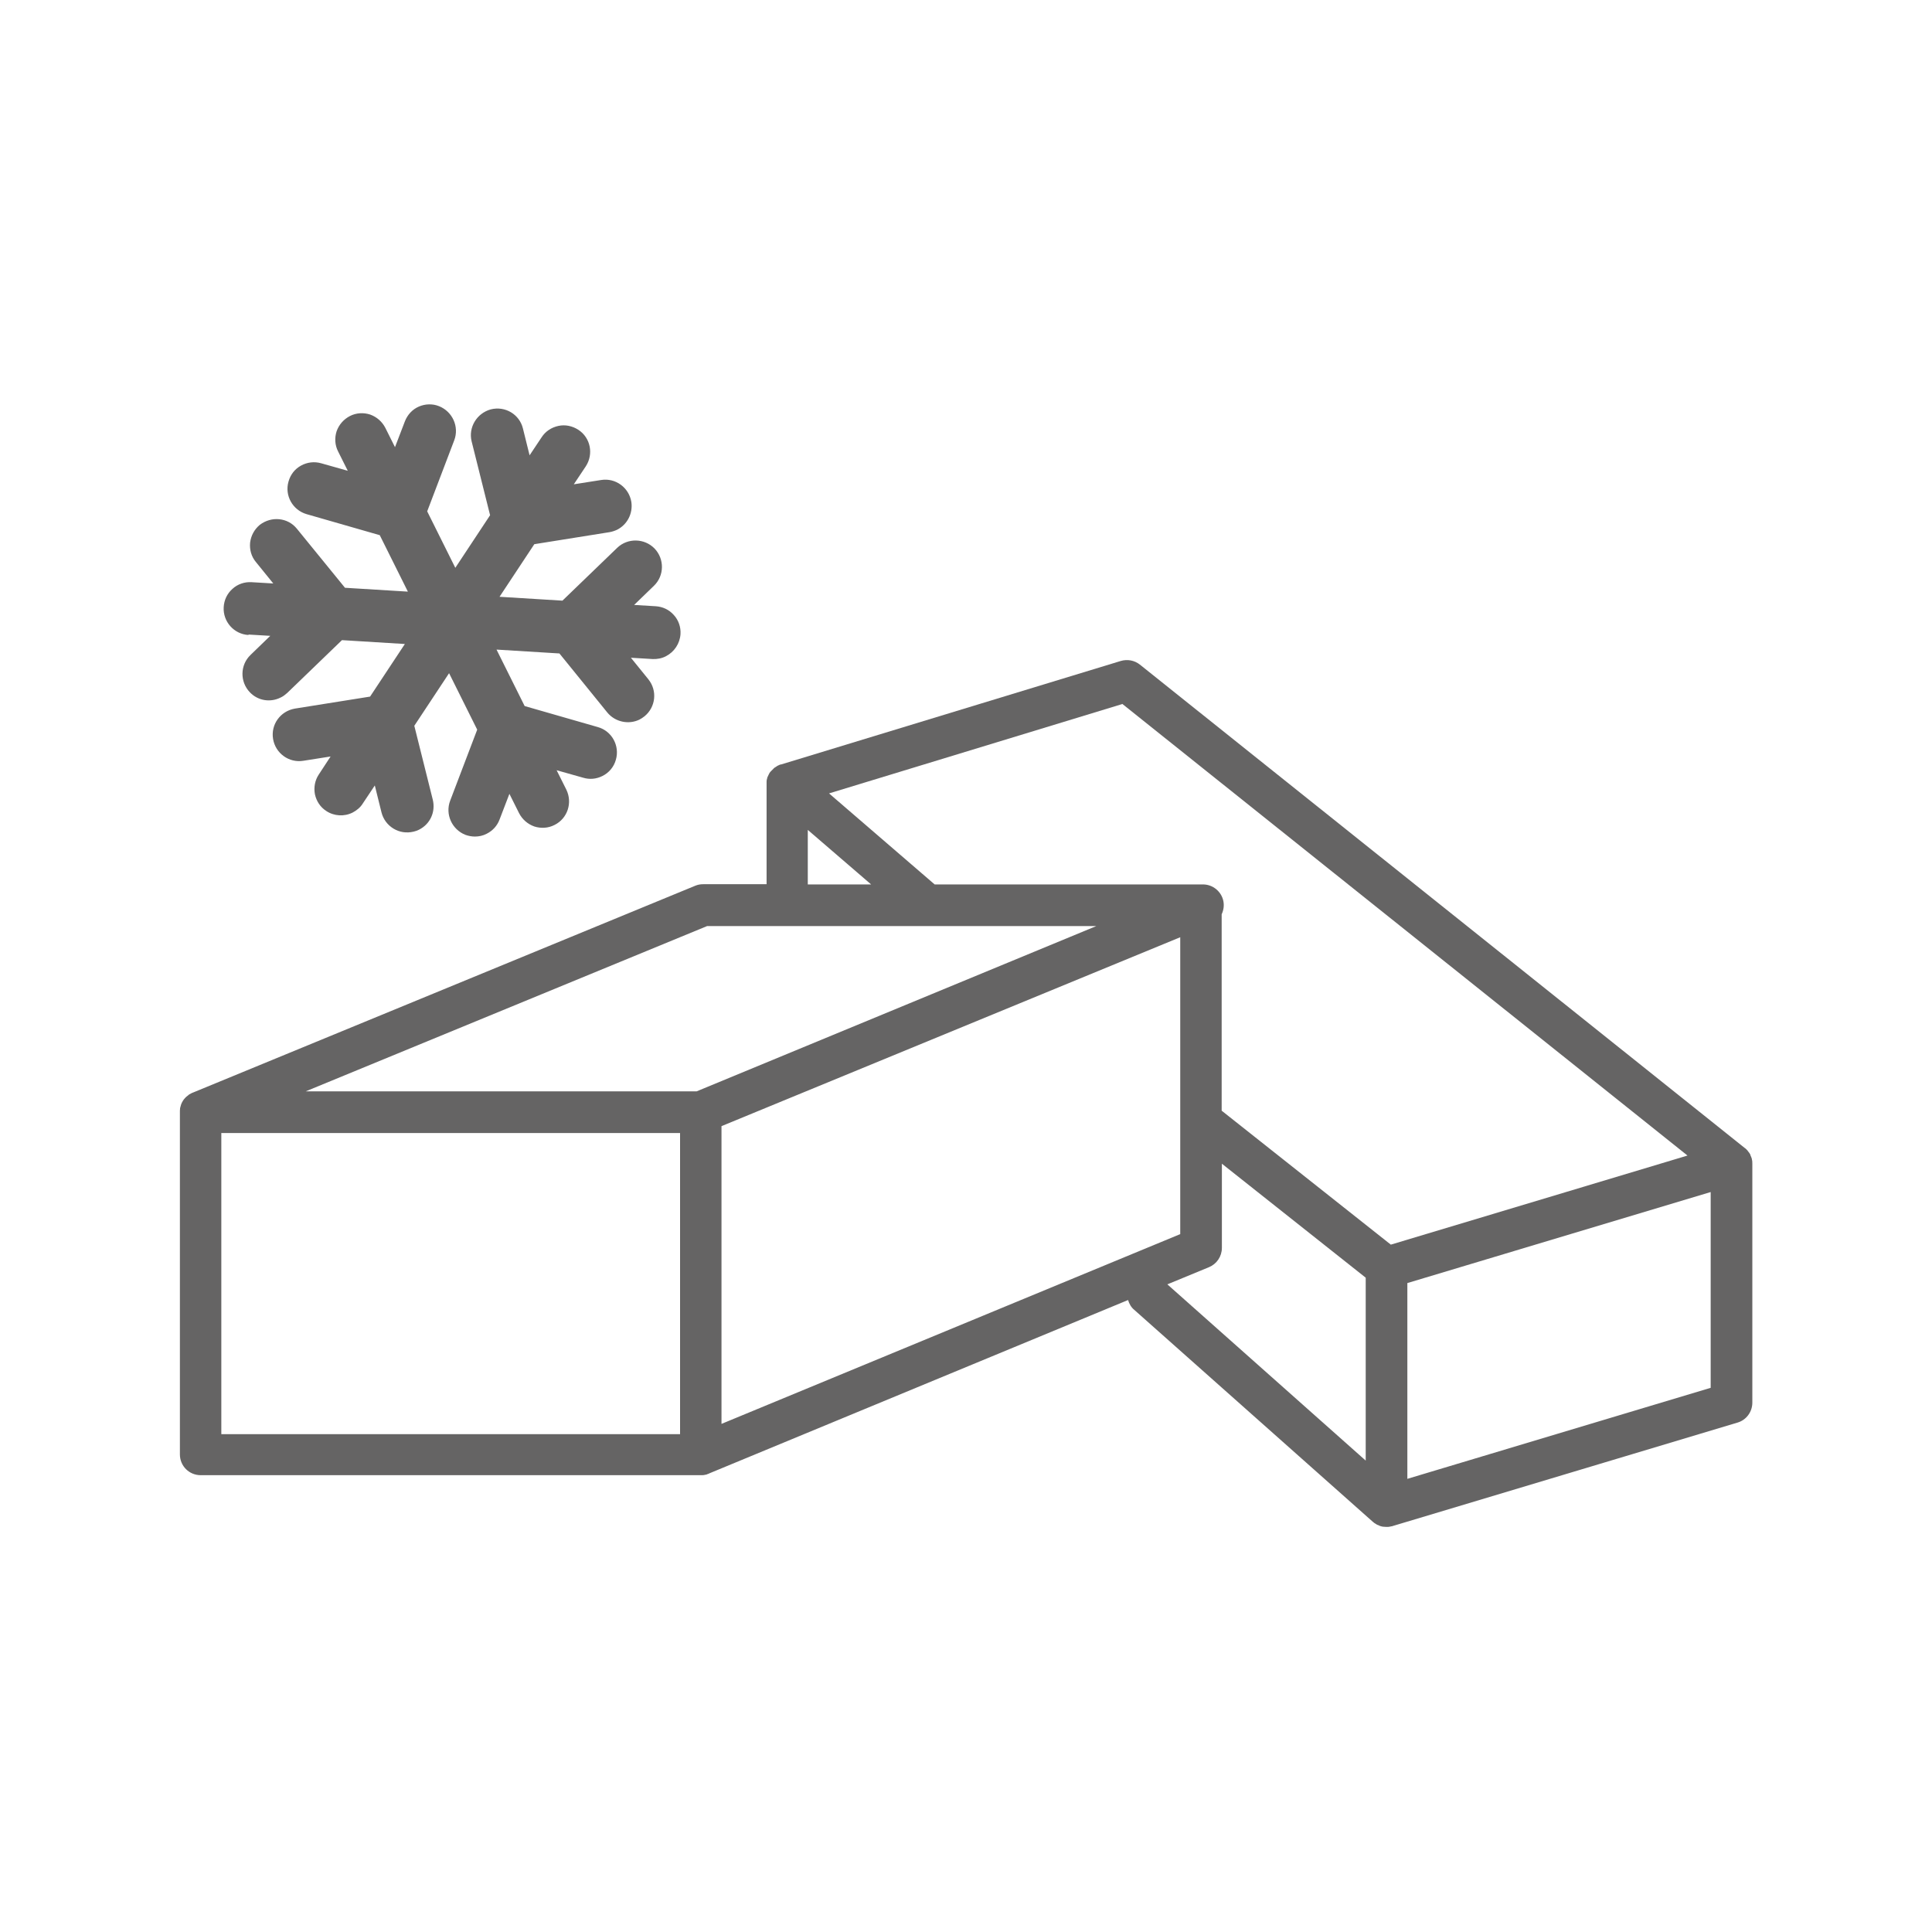
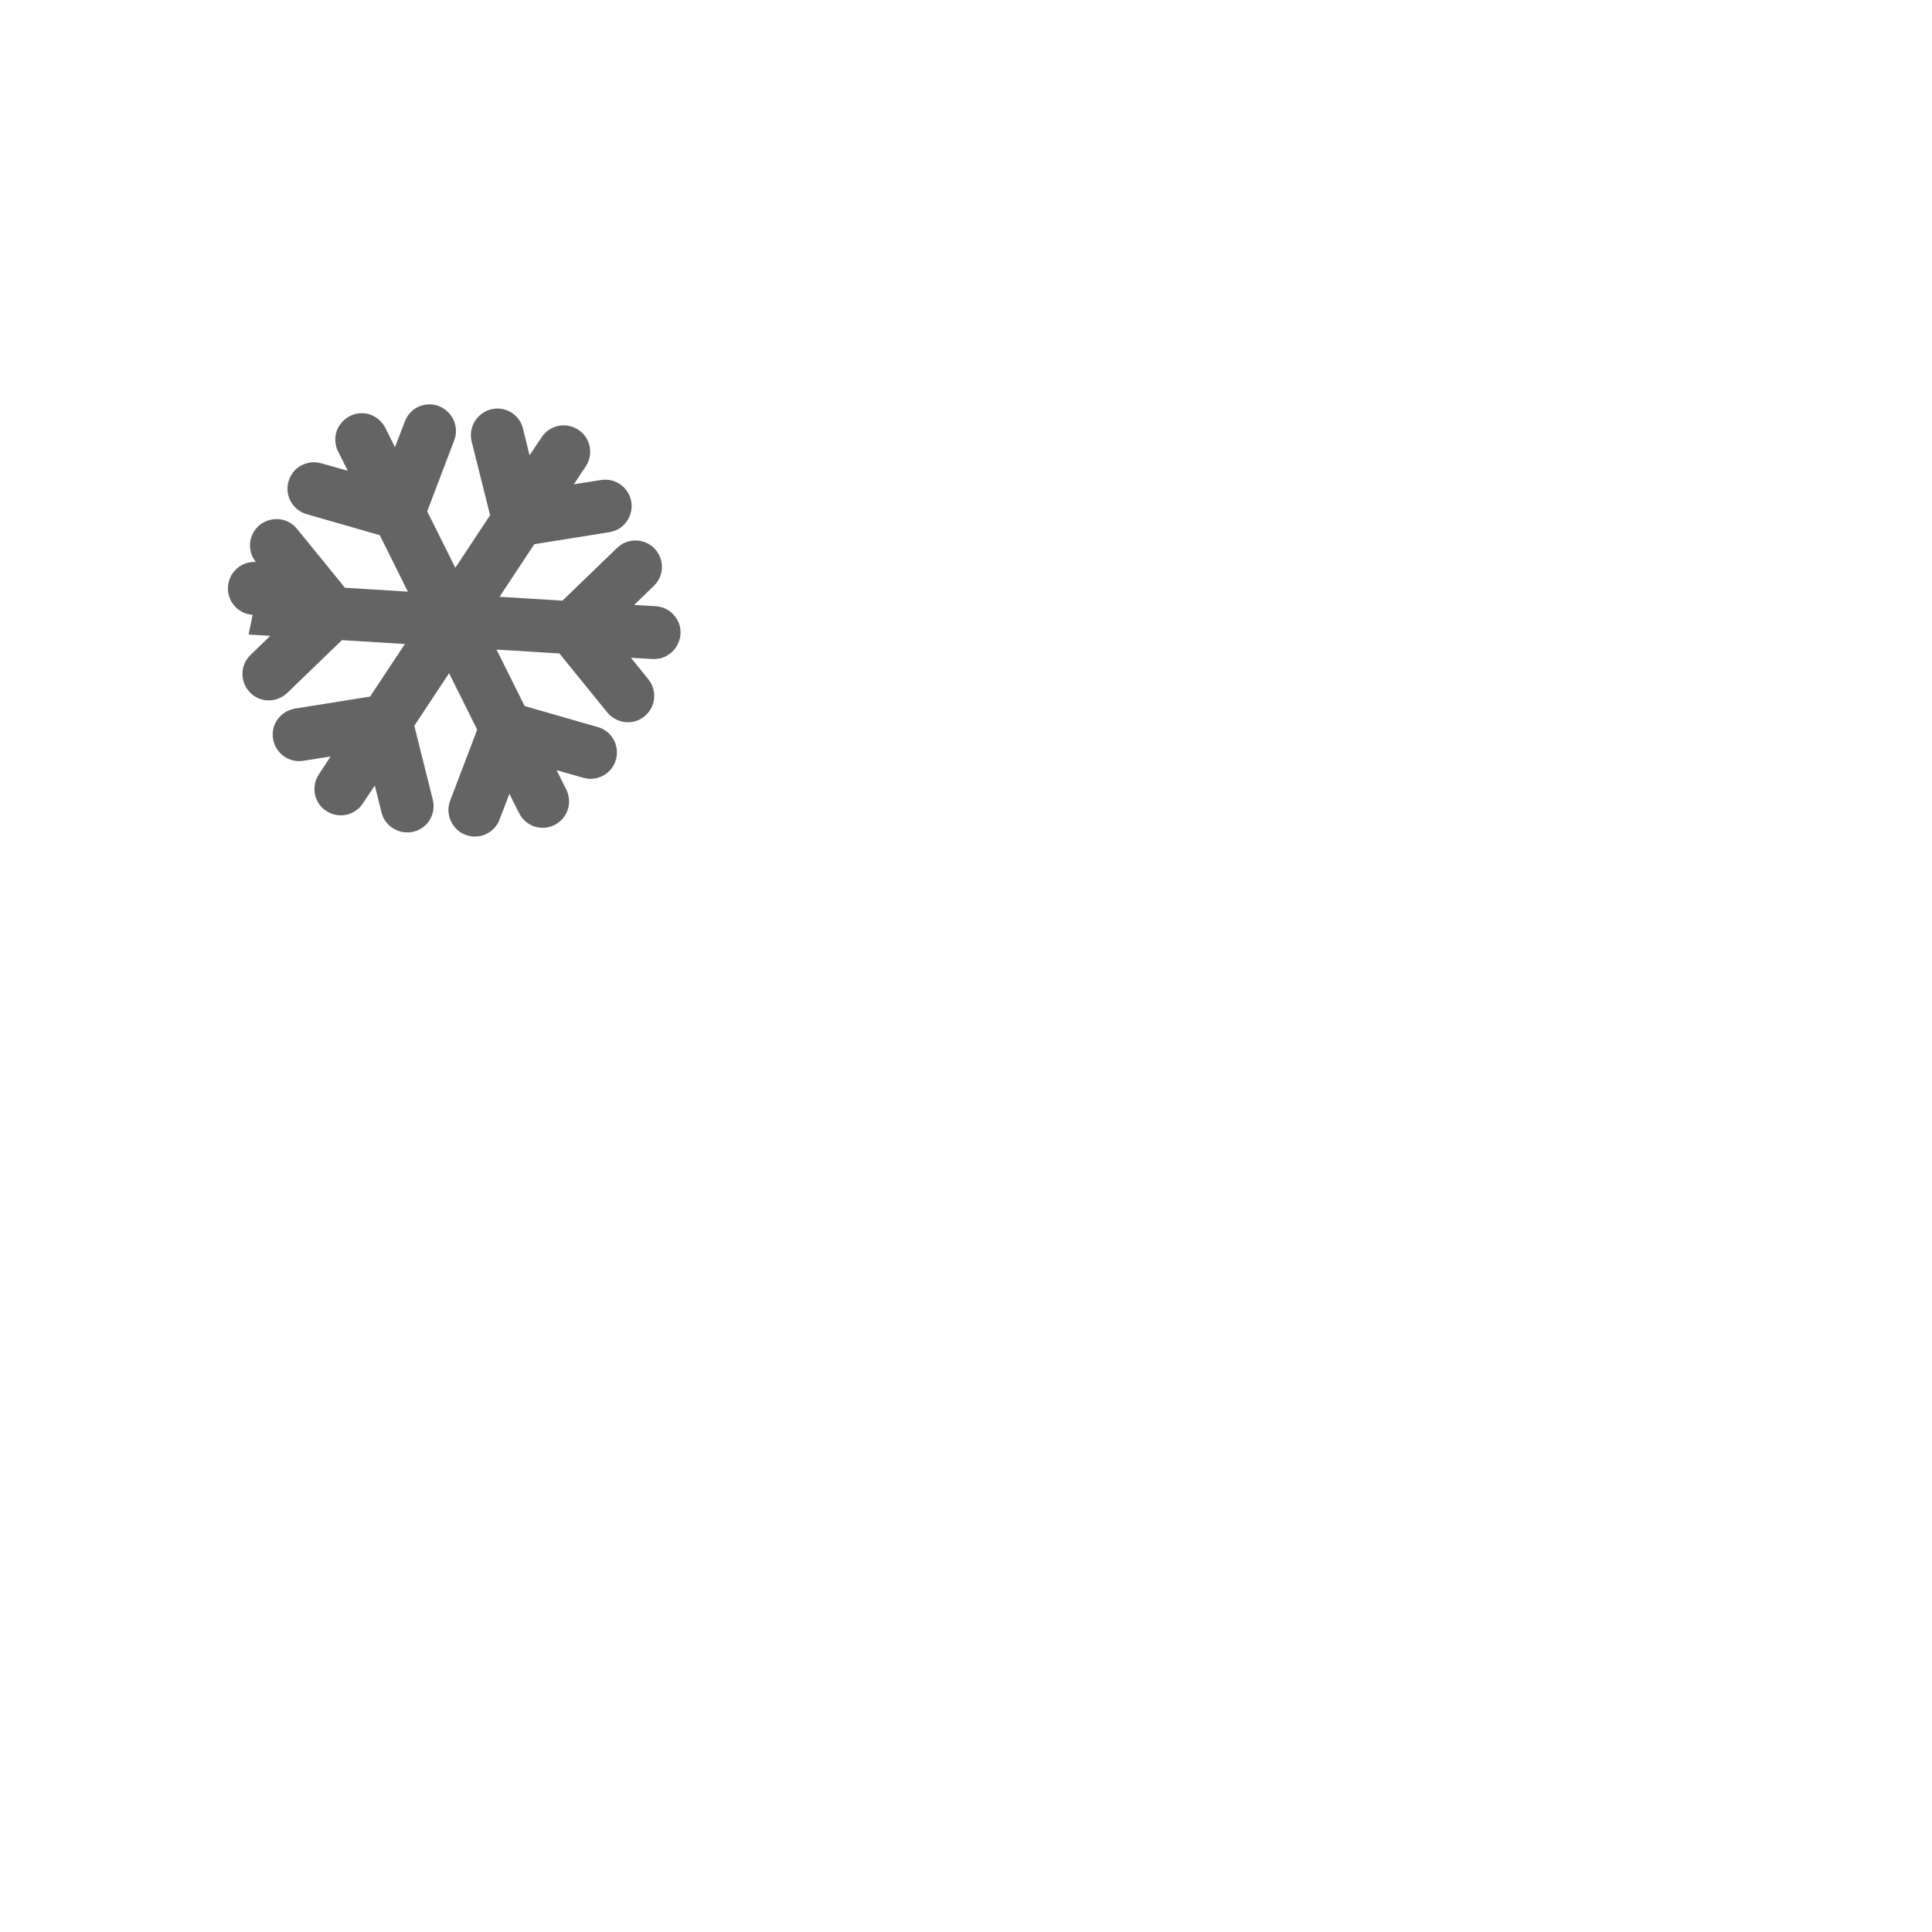
<svg xmlns="http://www.w3.org/2000/svg" id="a" data-name="レイヤー 1" width="90" height="90" viewBox="0 0 90 90">
  <defs>
    <style>
      .b {
        fill: #656464;
      }
    </style>
  </defs>
-   <path class="b" d="M81.63,54.21c0-.07,0-.13-.02-.2,0,0,0-.01,0-.02-.02-.06-.04-.12-.07-.18,0,0,0-.01,0-.02-.03-.06-.07-.11-.11-.16,0,0-.02-.02-.02-.03-.04-.04-.08-.09-.13-.12l-28.18-22.52c-.25-.2-.58-.26-.89-.17l-15.82,4.82s-.01,0-.02,0c-.03.01-.07.02-.1.04-.01,0-.02.01-.04.02-.02,0-.03.02-.05.03-.04.02-.07.05-.11.07-.01,0-.02.02-.03.03-.04.04-.08.08-.12.12,0,.01-.02.02-.03.03-.03.03-.05.07-.07.11,0,.01-.02.03-.02.04-.02.04-.04.09-.06.13,0,0,0,.01,0,.02-.02.05-.03.11-.03.16,0,.02,0,.03,0,.05,0,.02,0,.04,0,.07v4.66h-2.95c-.13,0-.25.02-.37.07l-23.41,9.64s0,0,0,0c-.02,0-.03.02-.05.02-.04.02-.08.04-.11.06-.02.01-.03.02-.05.04-.03.02-.06.05-.09.07-.02.02-.03.03-.05.05-.02.03-.05.05-.07.08-.01.02-.03.04-.04.06-.02.03-.03.06-.05.09-.01.02-.02.05-.03.07-.01.03-.02.07-.03.1,0,.02-.01.04-.02.07,0,.04-.01.09-.01.14,0,.01,0,.03,0,.04v15.96c0,.54.43.97.97.97h23.31c.06,0,.13,0,.19-.02.04,0,.09-.02.13-.04.02,0,.03,0,.05-.02h0s0,0,0,0l19.52-8.08c.05.17.14.34.29.46l11.11,9.87s.03.02.04.03c0,0,.02.02.02.02.01.01.03.02.05.03.02.01.04.03.06.04.03.02.06.03.09.04.02,0,.04.02.06.03.03.01.07.02.1.03.02,0,.04.01.06.01.05,0,.1.01.16.01,0,0,0,0,0,0,0,0,0,0,0,0s0,0,0,0c.06,0,.12,0,.18-.02.02,0,.03,0,.05-.01.02,0,.04,0,.05-.01l16.07-4.82c.41-.12.69-.5.69-.93v-11.14s0-.01,0-.02ZM52.28,32.79l26.33,21.04-13.82,4.15-7.88-6.24v-9.15c.09-.19.12-.4.08-.61-.09-.45-.49-.78-.95-.78h-12.5l-4.92-4.24,13.65-4.16ZM37.63,38.66l2.95,2.54h-2.95v-2.54ZM32.94,43.14h18.13l-18.62,7.7H14.24l18.7-7.7ZM10.31,52.78h21.37v14.03H10.31v-14.03ZM33.61,52.46l21.37-8.8v13.83l-21.37,8.84v-13.86ZM56.32,59.03c.36-.15.6-.5.6-.9v-3.92l6.7,5.31v8.52l-9.24-8.21,1.94-.8ZM65.56,68.89v-9.12l14.13-4.24v9.12l-14.13,4.24Z" />
-   <path class="b" d="M11.58,29.56l1.01.06-.92.89c-.49.47-.5,1.25-.03,1.74.37.39.95.49,1.44.24.11-.05.21-.13.3-.21l2.55-2.46,2.93.18-1.62,2.45-3.51.56c-.67.12-1.12.74-1.01,1.41.11.67.74,1.13,1.41,1.02l1.27-.2-.55.84c-.18.27-.24.6-.18.92.07.32.25.6.53.78.36.24.84.27,1.23.07.19-.1.36-.24.47-.42l.56-.84.31,1.25c.08.32.28.59.56.76.28.17.61.22.94.14.09-.02.17-.05.25-.09.52-.26.78-.83.64-1.4l-.86-3.44,1.62-2.45,1.31,2.63-1.26,3.31c-.24.63.08,1.34.71,1.59.14.05.29.08.44.08.19,0,.38-.04.55-.13.28-.14.49-.37.6-.66l.46-1.2.45.9c.15.29.4.51.71.62.31.1.65.08.94-.07.61-.3.85-1.04.55-1.65l-.45-.9,1.24.35c.3.09.61.06.89-.08.31-.15.54-.43.63-.76.19-.65-.19-1.34-.84-1.52l-3.41-.98-1.31-2.63,2.93.18,2.23,2.75c.36.44.99.58,1.5.33.08-.04.15-.09.23-.15.53-.43.61-1.2.18-1.73l-.81-1,1.01.06c.21.01.43-.03.62-.13.39-.2.65-.59.68-1.03.02-.33-.09-.65-.31-.89-.22-.25-.52-.39-.85-.41l-1-.06.92-.89c.49-.47.5-1.25.03-1.74-.47-.48-1.25-.5-1.74-.03l-2.55,2.46-2.93-.18,1.62-2.45,3.5-.56c.12-.02.24-.06.35-.11.48-.24.75-.76.67-1.3-.11-.67-.74-1.13-1.41-1.02l-1.27.2.56-.84c.37-.57.22-1.33-.35-1.7-.28-.18-.61-.25-.93-.18-.32.07-.6.25-.78.53l-.56.84-.31-1.25c-.16-.66-.83-1.06-1.5-.89-.65.18-1.05.84-.89,1.49l.86,3.44-1.62,2.45-1.31-2.63,1.26-3.31c.24-.63-.08-1.34-.71-1.59-.3-.12-.64-.11-.94.02-.3.13-.53.38-.65.69l-.46,1.2-.45-.9c-.15-.29-.4-.51-.71-.62-.31-.1-.65-.08-.94.07-.29.15-.51.4-.62.71-.1.31-.08.65.07.94l.45.9-1.24-.35c-.32-.09-.65-.05-.94.11-.29.16-.49.42-.58.74-.19.65.19,1.33.84,1.52l3.41.98,1.31,2.63-2.93-.18-2.24-2.75c-.42-.52-1.18-.6-1.73-.18-.25.21-.41.5-.45.83-.03.33.06.65.27.9l.81,1-1.01-.06c-.33-.02-.65.09-.89.31-.25.22-.39.52-.41.85-.04.68.48,1.26,1.15,1.3Z" />
+   <path class="b" d="M11.58,29.56l1.01.06-.92.89c-.49.47-.5,1.25-.03,1.74.37.39.95.49,1.44.24.11-.05.21-.13.3-.21l2.55-2.46,2.93.18-1.62,2.45-3.51.56c-.67.12-1.12.74-1.01,1.41.11.67.74,1.13,1.41,1.02l1.27-.2-.55.84c-.18.27-.24.6-.18.92.07.32.25.6.53.78.36.24.84.27,1.23.07.19-.1.36-.24.47-.42l.56-.84.31,1.25c.08.32.28.59.56.76.28.17.61.22.94.14.09-.02.17-.05.25-.09.52-.26.78-.83.64-1.4l-.86-3.44,1.62-2.45,1.31,2.63-1.26,3.31c-.24.63.08,1.34.71,1.59.14.05.29.08.44.08.19,0,.38-.04.55-.13.28-.14.49-.37.6-.66l.46-1.2.45.9c.15.29.4.51.71.62.31.1.65.08.94-.07.61-.3.85-1.04.55-1.65l-.45-.9,1.24.35c.3.09.61.06.89-.08.31-.15.54-.43.63-.76.19-.65-.19-1.34-.84-1.52l-3.41-.98-1.31-2.63,2.93.18,2.23,2.75c.36.44.99.58,1.5.33.08-.04.15-.09.23-.15.53-.43.61-1.2.18-1.73l-.81-1,1.01.06c.21.01.43-.03.62-.13.39-.2.65-.59.68-1.03.02-.33-.09-.65-.31-.89-.22-.25-.52-.39-.85-.41l-1-.06.92-.89c.49-.47.5-1.25.03-1.74-.47-.48-1.25-.5-1.74-.03l-2.55,2.46-2.93-.18,1.62-2.45,3.5-.56c.12-.02.24-.06.35-.11.48-.24.75-.76.67-1.3-.11-.67-.74-1.13-1.41-1.02l-1.27.2.56-.84c.37-.57.22-1.33-.35-1.7-.28-.18-.61-.25-.93-.18-.32.07-.6.25-.78.53l-.56.84-.31-1.25c-.16-.66-.83-1.06-1.5-.89-.65.18-1.05.84-.89,1.49l.86,3.44-1.62,2.45-1.31-2.63,1.26-3.31c.24-.63-.08-1.34-.71-1.59-.3-.12-.64-.11-.94.02-.3.13-.53.38-.65.69l-.46,1.2-.45-.9c-.15-.29-.4-.51-.71-.62-.31-.1-.65-.08-.94.07-.29.15-.51.4-.62.71-.1.31-.08.65.07.94l.45.9-1.24-.35c-.32-.09-.65-.05-.94.11-.29.16-.49.42-.58.74-.19.65.19,1.33.84,1.52l3.41.98,1.31,2.63-2.93-.18-2.24-2.75c-.42-.52-1.18-.6-1.73-.18-.25.21-.41.5-.45.83-.03.33.06.65.27.9c-.33-.02-.65.09-.89.31-.25.22-.39.52-.41.85-.04.68.48,1.26,1.15,1.3Z" />
</svg>